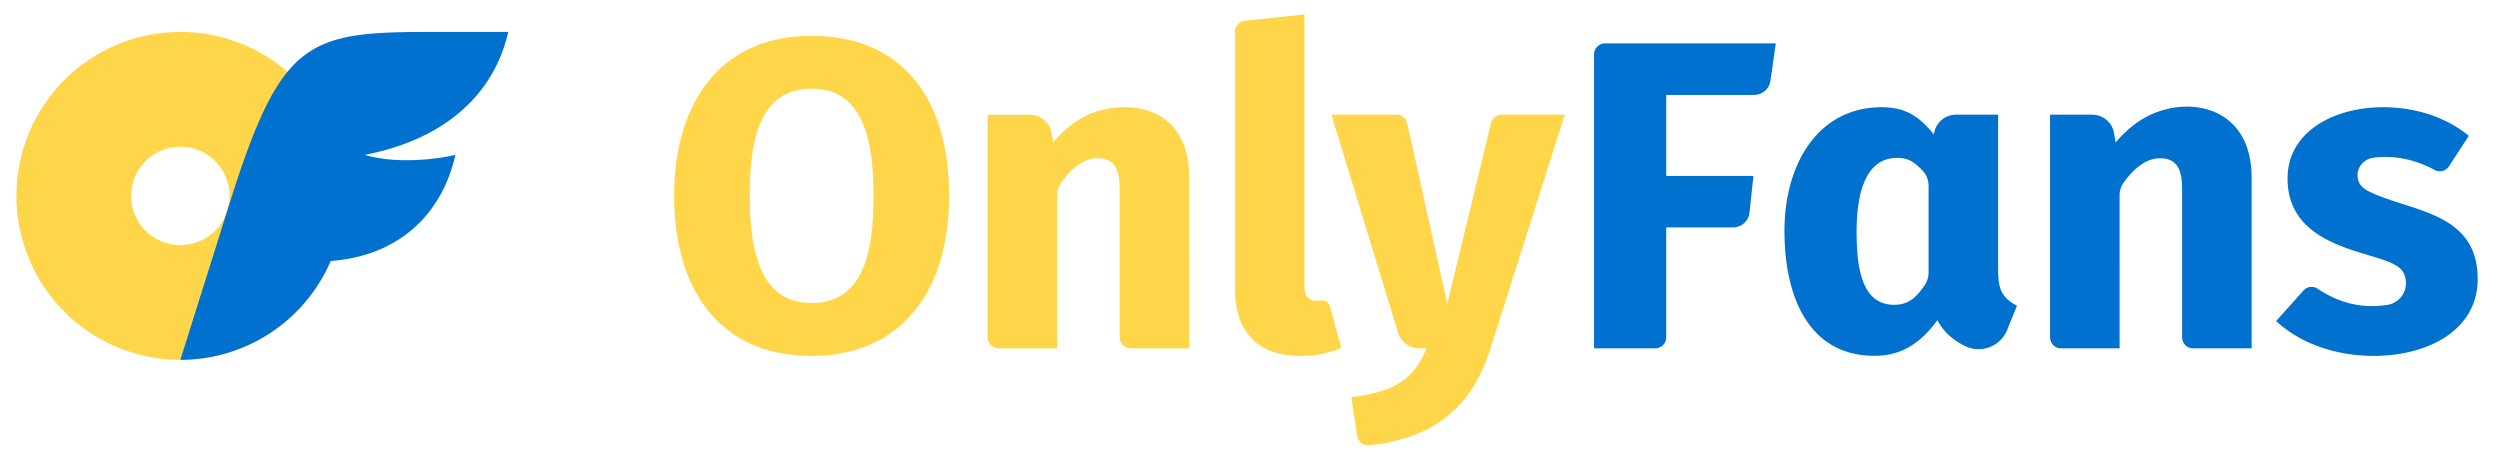
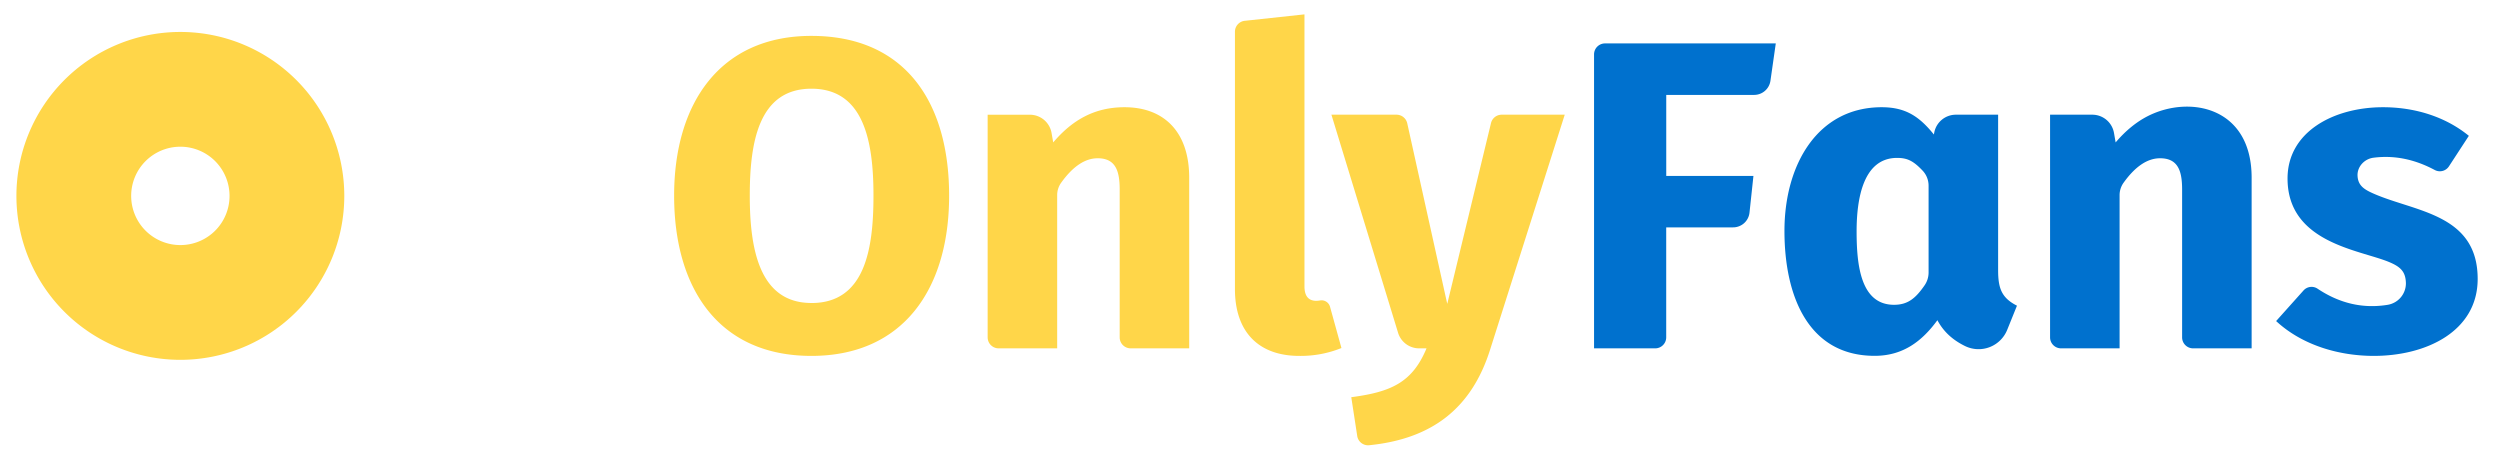
<svg xmlns="http://www.w3.org/2000/svg" xmlns:ns1="http://www.inkscape.org/namespaces/inkscape" xmlns:ns2="http://sodipodi.sourceforge.net/DTD/sodipodi-0.dtd" width="100" height="18" viewBox="0 0 100 18" version="1.1" id="svg5" ns1:version="1.1 (c68e22c387, 2021-05-23)" ns2:docname="OnlyFans logo.svg">
  <title id="title4625">OnlyFans logo</title>
  <ns2:namedview id="namedview7" pagecolor="#ffffff" bordercolor="#111111" borderopacity="1" ns1:pageshadow="0" ns1:pageopacity="0" ns1:pagecheckerboard="1" ns1:document-units="px" showgrid="false" units="px" width="100px" ns1:zoom="13.94913" ns1:cx="43.336036" ns1:cy="19.750336" ns1:window-width="1920" ns1:window-height="1009" ns1:window-x="-8" ns1:window-y="-8" ns1:window-maximized="1" ns1:current-layer="g181" scale-x="1" height="28px" objecttolerance="10" guidetolerance="10" ns1:snap-perpendicular="false" ns1:snap-tangential="false" gridtolerance="10" />
  <defs id="defs2" />
  <g ns1:label="Capa 1" ns1:groupmode="layer" id="layer1">
    <g id="g181" transform="matrix(0.134,0,0,0.134,35.921,31.951)">
      <g aria-label="PICTURES" id="text21" style="font-weight:bold;font-size:19.05px;font-family:'Warner Bros. Sans';-inkscape-font-specification:'Warner Bros. Sans Bold';display:inline;fill:#031272;fill-opacity:1;stroke-width:0.36;stop-color:#000000" transform="matrix(3.78,0,0,3.78,1517.549,332.266)" />
      <g id="g10969" transform="matrix(0.052,0,0,0.052,194.351,-204.955)">
-         <rect class="a" x="-1404.299" width="3024.052" height="864.015" id="rect12" style="fill:none;stroke-width:2.16" y="-561.473" />
        <rect class="a" width="2976.505" height="2976.505" id="rect6" style="fill:none;stroke-width:7.441" x="-8715.588" y="565.004" />
-         <path class="b" d="m -7857.346,-460.514 a 941.083,941.083 0 1 0 941.083,941.083 941.083,941.083 0 0 0 -941.083,-941.083 z m 0,1223.408 a 282.325,282.325 0 1 1 282.325,-282.325 281.949,281.949 0 0 1 -282.325,282.325 z" id="path8" style="fill:#ffc600;fill-opacity:0.714;stroke-width:7.529" />
-         <path class="c" d="m -6799.569,245.299 c 239.111,68.812 521.36,0 521.36,0 -81.912,357.612 -341.651,581.59 -716.202,608.843 a 939.051,939.051 0 0 1 -862.936,567.511 l 282.325,-897.342 c 290.23,-922.337 438.997,-984.825 1127.267,-984.825 h 472.575 c -79.051,348.201 -351.514,614.189 -824.389,705.813 z" id="path10" style="fill:#0071ce;fill-opacity:1;stroke-width:7.529" />
-         <rect class="a" x="-4994.958" width="10417.766" height="2976.505" id="rect12-5" style="fill:none;stroke-width:7.441" y="565.004" />
+         <path class="b" d="m -7857.346,-460.514 a 941.083,941.083 0 1 0 941.083,941.083 941.083,941.083 0 0 0 -941.083,-941.083 z m 0,1223.408 a 282.325,282.325 0 1 1 282.325,-282.325 281.949,281.949 0 0 1 -282.325,282.325 " id="path8" style="fill:#ffc600;fill-opacity:0.714;stroke-width:7.529" />
        <path class="b" d="m -4234.702,-437.928 c -525.877,0 -788.101,388.028 -788.101,917.218 0,535.288 258.233,919.777 788.101,919.777 526.103,0 790.51,-383.962 790.51,-919.401 0.151,-538.601 -253.565,-917.594 -790.51,-917.594 z m 0,1533.288 c -301.147,0 -353.847,-314.849 -353.847,-616.297 0,-303.706 49.764,-613.812 353.847,-613.812 304.083,0 356.257,308.073 356.257,614.038 0,307.847 -49.162,616.297 -356.257,616.297 z M -2437.458,-28.444 c -171.051,0 -299.189,72.652 -409.183,202.069 l -9.562,-54.432 A 126.256,126.256 0 0 0 -2980.577,14.62 h -242.423 V 1292.612 a 63.09,63.09 0 0 0 63.166,63.166 h 335.929 V 477.709 a 122.642,122.642 0 0 1 21.758,-71.146 q 101.185,-142.066 210.803,-141.991 c 104.498,0 126.256,75.663 126.256,179.333 v 848.707 a 63.166,63.166 0 0 0 63.166,63.166 h 335.929 V 375.771 c -0.151,-265.235 -146.659,-404.214 -371.464,-404.214 z M -1314.557,1080.755 a 138.979,138.979 0 0 1 -21.532,2.183 q -68.36,0 -68.21,-83.267 V -561.473 l -342.78,36.966 a 63.166,63.166 0 0 0 -56.39,62.789 V 1015.105 c 0,253.641 143.044,383.962 368.905,383.962 a 621.943,621.943 0 0 0 242.498,-45.172 l -65.349,-236.174 a 50.442,50.442 0 0 0 -57.143,-36.966 z M -272.213,14.47 a 63.09,63.09 0 0 0 -61.359,48.334 L -584.653,1100.631 -814.277,64.008 a 63.166,63.166 0 0 0 -61.66,-49.539 H -1249.585 L -866.978,1266.337 a 126.331,126.331 0 0 0 120.459,89.441 h 42.838 c -81.761,196.875 -205.006,250.479 -431.92,280.443 l 34.105,222.246 a 62.864,62.864 0 0 0 67.758,53.529 c 353.847,-35.46 587.989,-204.479 696.628,-553.658 L 89.765,14.47 Z" id="path14-6" style="fill:#ffc600;fill-opacity:0.714;stroke-width:7.529" />
        <path class="c" d="M 258.031,-331.548 V 1355.777 H 609.092 A 63.166,63.166 0 0 0 672.258,1292.612 V 661.258 h 383.962 a 94.635,94.635 0 0 0 94.184,-84.547 l 22.586,-210.803 H 672.484 V -99.138 h 504.421 a 94.635,94.635 0 0 0 93.732,-81.084 l 30.642,-214.492 H 321.196 a 63.166,63.166 0 0 0 -63.166,63.166 z M 2577.613,906.165 V 14.47 H 2335.04 A 126.331,126.331 0 0 0 2211.193,115.956 l -2.409,12.196 C 2124.538,23.805 2045.713,-28.444 1909.293,-28.444 c -368.001,0 -558.251,329.455 -558.251,709.803 0,378.993 139.732,717.331 517.822,717.331 163.146,0 272.237,-84.171 360.171,-204.554 37.041,69.941 93.205,116.544 159.758,148.917 a 177.15,177.15 0 0 0 240.917,-93.355 l 56.089,-138.904 C 2596.209,1065.547 2577.613,1009.157 2577.613,906.165 Z m -422.735,88.688 c -51.27,73.931 -95.765,110.897 -174.816,110.897 -192.056,0 -214.793,-229.097 -214.793,-421.605 0,-192.508 39.977,-421.605 232.41,-421.605 59.326,0 93.807,17.542 146.583,73.179 a 125.653,125.653 0 0 1 34.18,86.278 V 921.9 a 129.644,129.644 0 0 1 -23.565,72.953 z M 3437.839,22.074 q -99.68,50.593 -185.657,151.552 l -9.486,-54.583 A 126.331,126.331 0 0 0 3118.247,14.47 H 2875.824 V 1292.612 a 63.166,63.166 0 0 0 63.166,63.166 h 335.929 V 477.709 a 122.642,122.642 0 0 1 21.758,-71.146 Q 3397.862,264.497 3507.479,264.572 c 104.498,0 126.331,75.663 126.331,179.333 v 848.707 a 63.166,63.166 0 0 0 63.166,63.166 h 335.929 V 375.695 C 4032.754,-29.949 3677.928,-99.138 3437.839,22.074 Z M 4736.685,469.126 c -56.013,-24.318 -92.904,-46.226 -95.765,-103.67 -2.635,-52.098 38.998,-97.12 90.796,-103.896 q 178.204,-23.264 353.471,70.92 a 62.187,62.187 0 0 0 80.783,-22.134 L 5279.803,135.757 C 5141.426,22.827 4964.276,-28.444 4787.202,-28.444 c -281.196,0 -548.162,139.581 -548.162,409.183 0,368.905 412.195,409.033 580.987,478.673 65.725,27.178 96.668,54.206 98.475,121.362 a 125.051,125.051 0 0 1 -104.046,124.976 q -212.986,35.008 -404.064,-93.054 a 62.036,62.036 0 0 0 -80.331,11.519 l -156.596,174.891 c 148.992,138.076 359.193,199.961 560.886,199.961 303.029,0 596.12,-142.292 596.12,-442.008 -0.15,-371.841 -356.031,-384.489 -593.786,-487.933 z" id="path16-8" style="fill:#0071ce;fill-opacity:1;stroke-width:7.529" />
      </g>
    </g>
  </g>
</svg>